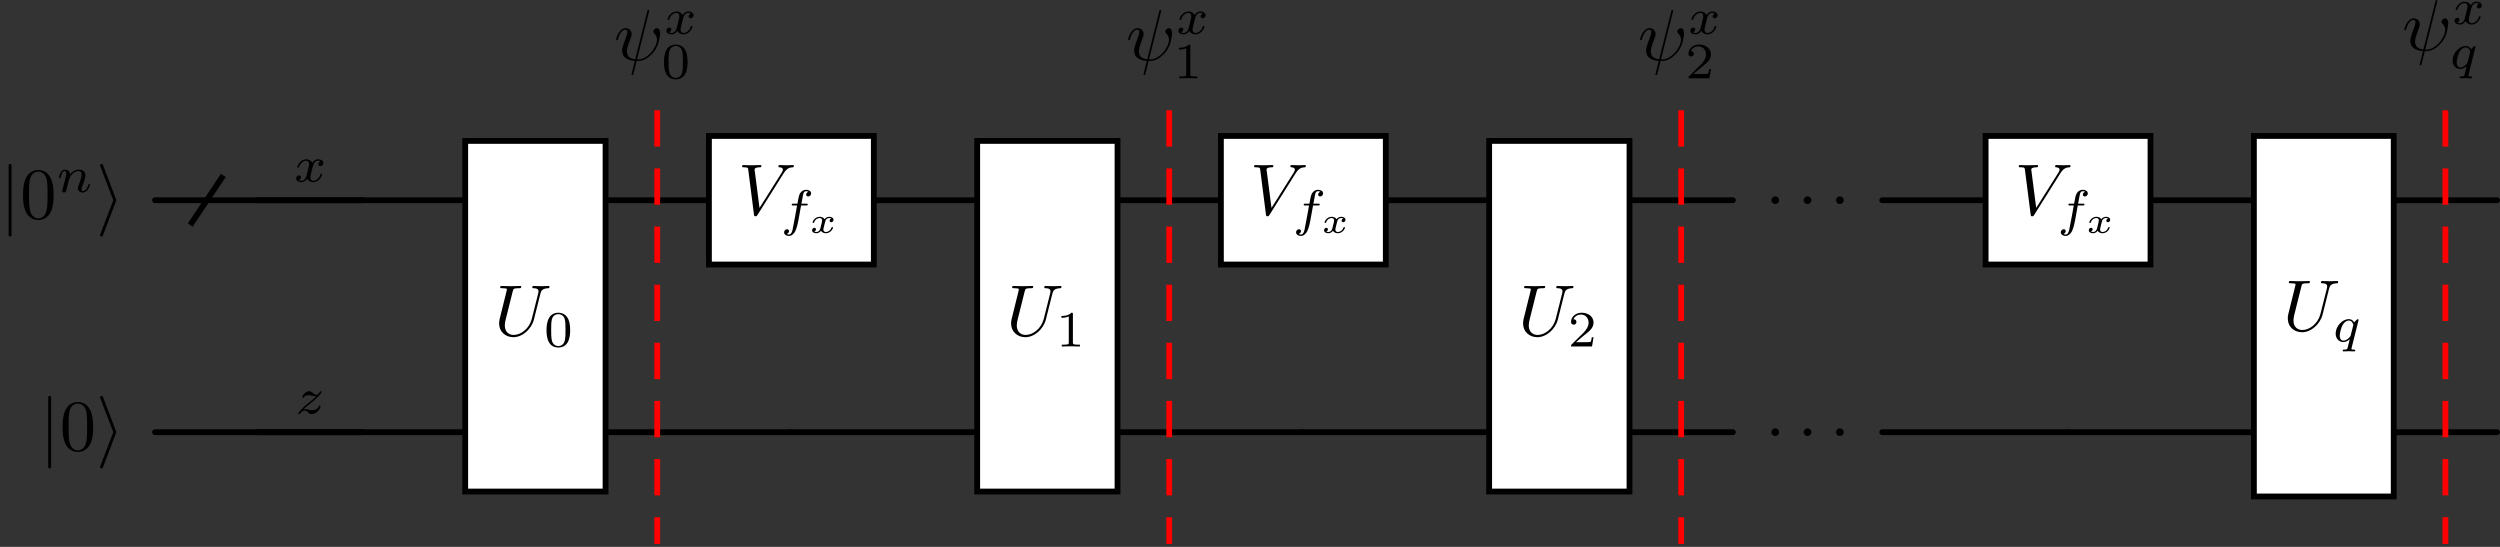
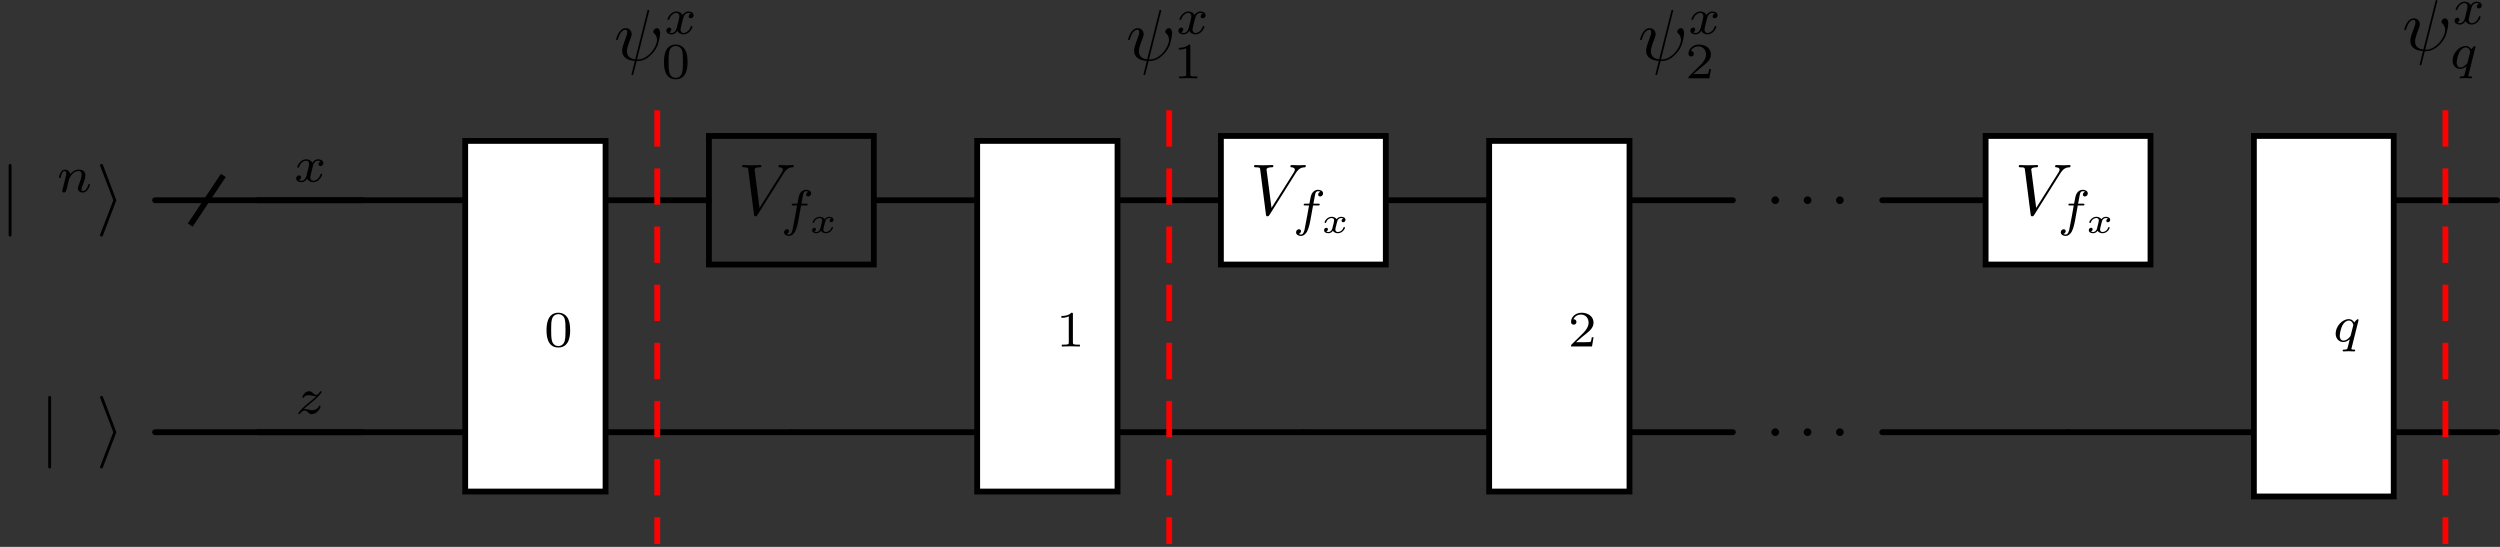
<svg xmlns="http://www.w3.org/2000/svg" xmlns:xlink="http://www.w3.org/1999/xlink" version="1.1" width="342.767pt" height="74.98pt" viewBox="-68.682 -68.015 342.767 74.98">
  <rect x="-68.682" y="-68.015" width="342.767" height="74.98" fill="#333333" stroke="none" />
  <defs>
    <path id="g0-105" d="M2.72-2.321C2.77-2.441 2.77-2.461 2.77-2.491S2.77-2.54 2.72-2.66L.976-7.243C.917-7.412 .857-7.472 .747-7.472S.548-7.382 .548-7.273C.548-7.243 .548-7.223 .598-7.113L2.361-2.491L.598 2.112C.548 2.222 .548 2.242 .548 2.291C.548 2.401 .638 2.491 .747 2.491C.877 2.491 .917 2.391 .956 2.291L2.72-2.321Z" />
    <path id="g0-106" d="M1.584-7.113C1.584-7.293 1.584-7.472 1.385-7.472S1.186-7.293 1.186-7.113V2.132C1.186 2.311 1.186 2.491 1.385 2.491S1.584 2.311 1.584 2.132V-7.113Z" />
    <path id="g1-32" d="M4.802-6.655C4.812-6.695 4.832-6.755 4.832-6.804C4.832-6.904 4.762-6.914 4.712-6.914C4.613-6.914 4.603-6.894 4.563-6.715L2.909-.13C2.152-.219 1.773-.588 1.773-1.245C1.773-1.445 1.773-1.704 2.311-3.098C2.351-3.218 2.421-3.387 2.421-3.587C2.421-4.035 2.102-4.403 1.604-4.403C.658-4.403 .289-2.959 .289-2.869C.289-2.77 .389-2.77 .408-2.77C.508-2.77 .518-2.79 .568-2.949C.837-3.895 1.235-4.184 1.574-4.184C1.654-4.184 1.823-4.184 1.823-3.866C1.823-3.606 1.724-3.357 1.594-3.009C1.116-1.753 1.116-1.494 1.116-1.325C1.116-.379 1.893 .03 2.849 .09C2.77 .448 2.77 .468 2.63 .996C2.6 1.106 2.401 1.913 2.401 1.943C2.401 1.953 2.401 2.042 2.521 2.042C2.54 2.042 2.59 2.042 2.61 2.002C2.64 1.983 2.7 1.733 2.73 1.594L3.108 .11C3.477 .11 4.354 .11 5.29-.956C5.699-1.415 5.908-1.853 6.017-2.152C6.107-2.401 6.326-3.268 6.326-3.706C6.326-4.264 6.057-4.403 5.888-4.403C5.639-4.403 5.39-4.144 5.39-3.925C5.39-3.796 5.45-3.736 5.539-3.656C5.649-3.547 5.898-3.288 5.898-2.809C5.898-2.172 5.38-1.355 5.031-.996C4.154-.11 3.517-.11 3.158-.11L4.802-6.655Z" />
    <path id="g1-58" d="M1.913-.528C1.913-.817 1.674-1.056 1.385-1.056S.857-.817 .857-.528S1.096 0 1.385 0S1.913-.239 1.913-.528Z" />
-     <path id="g1-85" d="M6.326-5.758C6.426-6.167 6.605-6.466 7.402-6.496C7.452-6.496 7.572-6.506 7.572-6.695C7.572-6.705 7.572-6.804 7.442-6.804C7.113-6.804 6.765-6.775 6.426-6.775S5.719-6.804 5.39-6.804C5.33-6.804 5.21-6.804 5.21-6.605C5.21-6.496 5.31-6.496 5.39-6.496C5.958-6.486 6.067-6.276 6.067-6.057C6.067-6.027 6.047-5.878 6.037-5.848L5.141-2.291C4.802-.956 3.656-.09 2.66-.09C1.983-.09 1.445-.528 1.445-1.385C1.445-1.405 1.445-1.724 1.554-2.162L2.521-6.037C2.61-6.396 2.63-6.496 3.357-6.496C3.616-6.496 3.696-6.496 3.696-6.695C3.696-6.804 3.587-6.804 3.557-6.804C3.278-6.804 2.56-6.775 2.281-6.775C1.993-6.775 1.285-6.804 .996-6.804C.917-6.804 .807-6.804 .807-6.605C.807-6.496 .897-6.496 1.086-6.496C1.106-6.496 1.295-6.496 1.465-6.476C1.644-6.456 1.733-6.446 1.733-6.316C1.733-6.257 1.624-5.838 1.564-5.609L1.345-4.732C1.255-4.344 .777-2.461 .737-2.271C.667-1.993 .667-1.843 .667-1.694C.667-.478 1.574 .219 2.62 .219C3.875 .219 5.111-.907 5.44-2.222L6.326-5.758Z" />
    <path id="g1-86" d="M6.257-5.669C6.745-6.446 7.163-6.476 7.532-6.496C7.651-6.506 7.661-6.675 7.661-6.685C7.661-6.765 7.611-6.804 7.532-6.804C7.273-6.804 6.984-6.775 6.715-6.775C6.386-6.775 6.047-6.804 5.729-6.804C5.669-6.804 5.539-6.804 5.539-6.615C5.539-6.506 5.629-6.496 5.699-6.496C5.968-6.476 6.157-6.376 6.157-6.167C6.157-6.017 6.007-5.798 6.007-5.788L2.949-.927L2.271-6.197C2.271-6.366 2.501-6.496 2.959-6.496C3.098-6.496 3.208-6.496 3.208-6.695C3.208-6.785 3.128-6.804 3.068-6.804C2.67-6.804 2.242-6.775 1.833-6.775C1.654-6.775 1.465-6.785 1.285-6.785S.917-6.804 .747-6.804C.677-6.804 .558-6.804 .558-6.615C.558-6.496 .648-6.496 .807-6.496C1.365-6.496 1.375-6.406 1.405-6.157L2.192-.01C2.222 .189 2.262 .219 2.391 .219C2.55 .219 2.59 .169 2.67 .04L6.257-5.669Z" />
    <path id="g2-102" d="M2.838-2.755H3.522C3.661-2.755 3.752-2.755 3.752-2.908C3.752-3.006 3.661-3.006 3.536-3.006H2.887C3.048-3.891 3.103-4.212 3.159-4.414C3.194-4.568 3.347-4.714 3.515-4.714C3.522-4.714 3.71-4.714 3.843-4.631C3.557-4.54 3.536-4.289 3.536-4.247C3.536-4.094 3.654-3.989 3.815-3.989C4.003-3.989 4.212-4.149 4.212-4.414C4.212-4.735 3.87-4.91 3.515-4.91C3.208-4.91 2.866-4.735 2.678-4.387C2.538-4.129 2.483-3.815 2.336-3.006H1.785C1.646-3.006 1.555-3.006 1.555-2.852C1.555-2.755 1.646-2.755 1.771-2.755H2.287C2.28-2.713 1.841-.202 1.674 .544C1.639 .697 1.52 1.227 1.186 1.227C1.179 1.227 1.011 1.227 .879 1.144C1.165 1.053 1.186 .802 1.186 .76C1.186 .607 1.067 .502 .907 .502C.718 .502 .509 .663 .509 .928C.509 1.241 .837 1.423 1.186 1.423C1.632 1.423 1.939 .962 2.022 .809C2.273 .342 2.434-.516 2.448-.6L2.838-2.755Z" />
    <path id="g2-110" d="M.851-.439C.823-.349 .781-.174 .781-.153C.781 0 .907 .07 1.018 .07C1.144 .07 1.255-.021 1.29-.084S1.381-.37 1.416-.516C1.451-.649 1.527-.969 1.569-1.144C1.611-1.297 1.653-1.451 1.688-1.611C1.764-1.897 1.778-1.953 1.981-2.239C2.176-2.518 2.504-2.88 3.027-2.88C3.431-2.88 3.438-2.525 3.438-2.392C3.438-1.974 3.138-1.2 3.027-.907C2.95-.711 2.922-.649 2.922-.53C2.922-.16 3.229 .07 3.585 .07C4.282 .07 4.589-.893 4.589-.997C4.589-1.088 4.498-1.088 4.477-1.088C4.38-1.088 4.373-1.046 4.345-.969C4.184-.411 3.884-.126 3.605-.126C3.459-.126 3.431-.223 3.431-.37C3.431-.53 3.466-.621 3.592-.934C3.675-1.151 3.961-1.89 3.961-2.28C3.961-2.957 3.424-3.075 3.055-3.075C2.476-3.075 2.085-2.72 1.876-2.441C1.827-2.922 1.416-3.075 1.13-3.075C.83-3.075 .669-2.859 .579-2.699C.425-2.441 .328-2.043 .328-2.008C.328-1.918 .425-1.918 .446-1.918C.544-1.918 .551-1.939 .6-2.127C.704-2.538 .837-2.88 1.109-2.88C1.29-2.88 1.339-2.727 1.339-2.538C1.339-2.406 1.276-2.148 1.227-1.96S1.109-1.485 1.074-1.332L.851-.439Z" />
    <path id="g2-113" d="M3.55-2.873C3.557-2.901 3.564-2.943 3.564-2.978C3.564-3.02 3.536-3.075 3.473-3.075C3.403-3.075 3.11-2.838 2.971-2.615C2.901-2.755 2.671-3.075 2.225-3.075C1.332-3.075 .425-2.092 .425-1.088C.425-.411 .879 .07 1.478 .07C1.876 .07 2.204-.181 2.357-.314C2.35-.293 2.134 .586 2.106 .704C2.008 1.088 2.001 1.095 1.569 1.102C1.485 1.102 1.388 1.102 1.388 1.255C1.388 1.297 1.423 1.353 1.492 1.353C1.723 1.353 1.981 1.325 2.218 1.325S2.748 1.353 2.964 1.353C3.027 1.353 3.103 1.332 3.103 1.2C3.103 1.102 3.006 1.102 2.922 1.102C2.769 1.102 2.58 1.102 2.58 1.018C2.58 .997 2.58 .983 2.615 .865L3.55-2.873ZM2.497-.879C2.462-.76 2.462-.746 2.371-.635C2.099-.314 1.771-.126 1.499-.126C1.241-.126 .99-.307 .99-.802C.99-1.172 1.193-1.939 1.353-2.218C1.674-2.776 2.029-2.88 2.225-2.88C2.713-2.88 2.845-2.343 2.845-2.273C2.845-2.239 2.831-2.197 2.824-2.169L2.497-.879Z" />
    <path id="g2-120" d="M1.736-.739C1.667-.502 1.437-.126 1.081-.126C1.06-.126 .851-.126 .704-.223C.99-.314 1.011-.565 1.011-.607C1.011-.76 .893-.865 .732-.865C.537-.865 .335-.697 .335-.439C.335-.091 .725 .07 1.067 .07C1.388 .07 1.674-.133 1.848-.425C2.015-.056 2.399 .07 2.678 .07C3.48 .07 3.905-.802 3.905-.997C3.905-1.088 3.815-1.088 3.794-1.088C3.696-1.088 3.689-1.053 3.661-.969C3.515-.488 3.096-.126 2.706-.126C2.427-.126 2.28-.314 2.28-.579C2.28-.76 2.448-1.395 2.643-2.169C2.783-2.706 3.096-2.88 3.327-2.88C3.34-2.88 3.557-2.88 3.703-2.783C3.48-2.72 3.396-2.525 3.396-2.399C3.396-2.246 3.515-2.141 3.675-2.141S4.066-2.273 4.066-2.566C4.066-2.957 3.619-3.075 3.34-3.075C2.992-3.075 2.713-2.845 2.559-2.58C2.434-2.866 2.113-3.075 1.723-3.075C.941-3.075 .495-2.218 .495-2.008C.495-1.918 .593-1.918 .614-1.918C.704-1.918 .711-1.946 .746-2.036C.921-2.58 1.36-2.88 1.702-2.88C1.932-2.88 2.12-2.755 2.12-2.42C2.12-2.28 2.036-1.932 1.974-1.695L1.736-.739Z" />
    <path id="g2-122" d="M1.172-.614C1.353-.795 1.478-.928 2.071-1.402C2.218-1.52 2.741-1.939 2.943-2.134C3.368-2.552 3.633-2.908 3.633-2.992S3.543-3.075 3.515-3.075C3.452-3.075 3.431-3.062 3.396-3.006C3.18-2.685 3.034-2.58 2.866-2.58C2.783-2.58 2.678-2.587 2.469-2.79C2.232-3.027 2.078-3.075 1.918-3.075C1.36-3.075 .983-2.469 .983-2.26C.983-2.197 1.053-2.176 1.102-2.176C1.186-2.176 1.2-2.197 1.227-2.273C1.332-2.518 1.723-2.532 1.834-2.532C1.995-2.532 2.176-2.49 2.273-2.469C2.657-2.385 2.706-2.385 2.88-2.385C2.699-2.197 2.573-2.071 1.911-1.541C1.367-1.109 1.179-.934 1.046-.795C.628-.384 .425-.077 .425-.014C.425 .07 .516 .07 .544 .07C.614 .07 .628 .056 .663 0C.851-.265 1.067-.425 1.304-.425C1.388-.425 1.492-.418 1.681-.244C1.897-.035 2.036 .07 2.26 .07C3.006 .07 3.473-.774 3.473-1.011C3.473-1.095 3.396-1.102 3.354-1.102C3.271-1.102 3.257-1.067 3.229-.99C3.096-.642 2.685-.474 2.343-.474C2.183-.474 2.008-.509 1.834-.551C1.513-.621 1.458-.621 1.332-.621C1.318-.621 1.213-.621 1.172-.614Z" />
    <path id="g3-120" d="M3.093-1.953C2.864-1.883 2.864-1.664 2.864-1.659C2.864-1.574 2.924-1.455 3.088-1.455C3.228-1.455 3.397-1.574 3.397-1.793C3.397-2.087 3.068-2.202 2.804-2.202C2.481-2.202 2.271-1.993 2.172-1.863C2.007-2.147 1.689-2.202 1.509-2.202C.887-2.202 .533-1.614 .533-1.43C.533-1.36 .613-1.36 .638-1.36C.682-1.36 .722-1.365 .742-1.42C.892-1.908 1.3-2.032 1.489-2.032C1.654-2.032 1.843-1.963 1.843-1.699C1.843-1.574 1.753-1.23 1.584-.568C1.509-.284 1.28-.115 1.066-.115C1.031-.115 .887-.115 .767-.194C.991-.274 .991-.463 .991-.483C.991-.628 .882-.692 .772-.692C.648-.692 .463-.593 .463-.354C.463-.05 .802 .055 1.056 .055C1.33 .055 1.554-.105 1.674-.284C1.873 .015 2.192 .055 2.346 .055C2.974 .055 3.328-.538 3.328-.717C3.328-.787 3.243-.787 3.223-.787C3.138-.787 3.128-.757 3.113-.712C2.969-.264 2.585-.115 2.366-.115C2.217-.115 2.012-.169 2.012-.448C2.012-.508 2.012-.543 2.052-.712C2.137-1.061 2.271-1.614 2.311-1.704C2.376-1.833 2.54-2.032 2.795-2.032C2.809-2.032 2.979-2.032 3.093-1.953Z" />
-     <path id="g4-48" d="M4.583-3.188C4.583-3.985 4.533-4.782 4.184-5.519C3.726-6.476 2.909-6.635 2.491-6.635C1.893-6.635 1.166-6.376 .757-5.45C.438-4.762 .389-3.985 .389-3.188C.389-2.441 .428-1.544 .837-.787C1.265 .02 1.993 .219 2.481 .219C3.019 .219 3.776 .01 4.214-.936C4.533-1.624 4.583-2.401 4.583-3.188ZM2.481 0C2.092 0 1.504-.249 1.325-1.205C1.215-1.803 1.215-2.72 1.215-3.308C1.215-3.945 1.215-4.603 1.295-5.141C1.484-6.326 2.232-6.416 2.481-6.416C2.809-6.416 3.467-6.237 3.656-5.25C3.756-4.692 3.756-3.935 3.756-3.308C3.756-2.56 3.756-1.883 3.646-1.245C3.497-.299 2.929 0 2.481 0Z" />
    <path id="g5-48" d="M3.599-2.225C3.599-2.992 3.508-3.543 3.187-4.031C2.971-4.352 2.538-4.631 1.981-4.631C.363-4.631 .363-2.727 .363-2.225S.363 .139 1.981 .139S3.599-1.723 3.599-2.225ZM1.981-.056C1.66-.056 1.234-.244 1.095-.816C.997-1.227 .997-1.799 .997-2.315C.997-2.824 .997-3.354 1.102-3.738C1.248-4.289 1.695-4.435 1.981-4.435C2.357-4.435 2.72-4.205 2.845-3.801C2.957-3.424 2.964-2.922 2.964-2.315C2.964-1.799 2.964-1.283 2.873-.844C2.734-.209 2.26-.056 1.981-.056Z" />
    <path id="g5-49" d="M2.336-4.435C2.336-4.624 2.322-4.631 2.127-4.631C1.681-4.191 1.046-4.184 .76-4.184V-3.933C.928-3.933 1.388-3.933 1.771-4.129V-.572C1.771-.342 1.771-.251 1.074-.251H.809V0C.934-.007 1.792-.028 2.05-.028C2.267-.028 3.145-.007 3.299 0V-.251H3.034C2.336-.251 2.336-.342 2.336-.572V-4.435Z" />
    <path id="g5-50" d="M3.522-1.269H3.285C3.264-1.116 3.194-.704 3.103-.635C3.048-.593 2.511-.593 2.413-.593H1.13C1.862-1.241 2.106-1.437 2.525-1.764C3.041-2.176 3.522-2.608 3.522-3.271C3.522-4.115 2.783-4.631 1.89-4.631C1.025-4.631 .439-4.024 .439-3.382C.439-3.027 .739-2.992 .809-2.992C.976-2.992 1.179-3.11 1.179-3.361C1.179-3.487 1.13-3.731 .767-3.731C.983-4.226 1.458-4.38 1.785-4.38C2.483-4.38 2.845-3.836 2.845-3.271C2.845-2.664 2.413-2.183 2.19-1.932L.509-.272C.439-.209 .439-.195 .439 0H3.313L3.522-1.269Z" />
  </defs>
  <g id="page1">
    <path d="M-42.598-37.16L-38.063-43.961" stroke="#000" fill="none" stroke-width=".797" stroke-miterlimit="10" />
    <path d="M-33.246-40.559H-47.418" stroke="#000" fill="none" stroke-width=".797" stroke-miterlimit="10" stroke-linecap="round" />
    <path d="M-19.07-40.559H-33.246" stroke="#000" fill="none" stroke-width=".797" stroke-miterlimit="10" stroke-linecap="round" />
    <g transform="matrix(1 0 0 1 -141.551 -18.444)">
      <use x="113.134" y="-24.659" xlink:href="#g2-120" />
    </g>
    <path d="M-19.07-40.559H-33.246" stroke="#000" fill="none" stroke-width=".797" stroke-miterlimit="10" stroke-linecap="round" />
    <path d="M-4.898-40.559H-19.07" stroke="#000" fill="none" stroke-width=".797" stroke-miterlimit="10" stroke-linecap="round" />
    <path d="M28.516-40.559H14.344" stroke="#000" fill="none" stroke-width=".797" stroke-miterlimit="10" stroke-linecap="round" />
    <path d="M65.297-40.559H51.125" stroke="#000" fill="none" stroke-width=".797" stroke-miterlimit="10" stroke-linecap="round" />
    <path d="M98.711-40.559H84.539" stroke="#000" fill="none" stroke-width=".797" stroke-miterlimit="10" stroke-linecap="round" />
    <path d="M135.492-40.559H121.32" stroke="#000" fill="none" stroke-width=".797" stroke-miterlimit="10" stroke-linecap="round" />
    <path d="M168.906-40.559H154.734" stroke="#000" fill="none" stroke-width=".797" stroke-miterlimit="10" stroke-linecap="round" />
    <path d="M203.559-40.559H189.387" stroke="#000" fill="none" stroke-width=".797" stroke-miterlimit="10" stroke-linecap="round" />
-     <path d="M240.34-40.559H226.168" stroke="#000" fill="none" stroke-width=".797" stroke-miterlimit="10" stroke-linecap="round" />
    <path d="M273.687-40.559H259.512" stroke="#000" fill="none" stroke-width=".797" stroke-miterlimit="10" stroke-linecap="round" />
    <path d="M-33.246-8.758H-47.418" stroke="#000" fill="none" stroke-width=".797" stroke-miterlimit="10" stroke-linecap="round" />
    <path d="M-19.07-8.758H-33.246" stroke="#000" fill="none" stroke-width=".797" stroke-miterlimit="10" stroke-linecap="round" />
    <g transform="matrix(1 0 0 1 -141.338 13.358)">
      <use x="113.134" y="-24.659" xlink:href="#g2-122" />
    </g>
    <path d="M-19.07-8.758H-33.246" stroke="#000" fill="none" stroke-width=".797" stroke-miterlimit="10" stroke-linecap="round" />
    <path d="M-4.898-8.758H-19.07" stroke="#000" fill="none" stroke-width=".797" stroke-miterlimit="10" stroke-linecap="round" />
    <path d="M39.82-8.758H14.344" stroke="#000" fill="none" stroke-width=".797" stroke-miterlimit="10" stroke-linecap="round" />
    <path d="M65.297-8.758H39.82" stroke="#000" fill="none" stroke-width=".797" stroke-miterlimit="10" stroke-linecap="round" />
    <path d="M110.016-8.758H84.539" stroke="#000" fill="none" stroke-width=".797" stroke-miterlimit="10" stroke-linecap="round" />
    <path d="M135.492-8.758H110.016" stroke="#000" fill="none" stroke-width=".797" stroke-miterlimit="10" stroke-linecap="round" />
    <path d="M168.906-8.758H154.734" stroke="#000" fill="none" stroke-width=".797" stroke-miterlimit="10" stroke-linecap="round" />
    <path d="M214.863-8.758H189.387" stroke="#000" fill="none" stroke-width=".797" stroke-miterlimit="10" stroke-linecap="round" />
    <path d="M240.34-8.758H214.863" stroke="#000" fill="none" stroke-width=".797" stroke-miterlimit="10" stroke-linecap="round" />
    <path d="M273.687-8.758H259.512" stroke="#000" fill="none" stroke-width=".797" stroke-miterlimit="10" stroke-linecap="round" />
    <g transform="matrix(1 0 0 1 -170.791 16.427)">
      <use x="344.124" y="-56.461" xlink:href="#g1-58" />
      <use x="348.552" y="-56.461" xlink:href="#g1-58" />
      <use x="352.98" y="-56.461" xlink:href="#g1-58" />
    </g>
    <g transform="matrix(1 0 0 1 -170.791 16.427)">
      <use x="344.124" y="-24.659" xlink:href="#g1-58" />
      <use x="348.552" y="-24.659" xlink:href="#g1-58" />
      <use x="352.98" y="-24.659" xlink:href="#g1-58" />
    </g>
    <g transform="matrix(1 0 0 1 -181.816 -13.41)">
      <use x="113.134" y="-24.659" xlink:href="#g0-106" />
      <use x="115.901" y="-24.659" xlink:href="#g4-48" />
      <use x="120.883" y="-28.275" xlink:href="#g2-110" />
      <use x="126.306" y="-24.659" xlink:href="#g0-105" />
    </g>
    <path d="M-4.898-.621H14.344V-48.695H-4.898Z" fill="#fff" />
    <path d="M-4.898-.621H14.344V-48.695H-4.898Z" stroke="#000" fill="none" stroke-width=".797" stroke-miterlimit="10" />
    <g transform="matrix(1 0 0 1 -114.047 2.657)">
      <use x="113.134" y="-24.659" xlink:href="#g1-85" />
      <use x="119.936" y="-23.165" xlink:href="#g5-48" />
    </g>
-     <path d="M28.516-31.746H51.125V-49.375H28.516Z" fill="#fff" />
    <path d="M28.516-31.746H51.125V-49.375H28.516Z" stroke="#000" fill="none" stroke-width=".797" stroke-miterlimit="10" />
    <g transform="matrix(1 0 0 1 -80.631 -13.922)">
      <use x="113.134" y="-24.659" xlink:href="#g1-86" />
      <use x="118.945" y="-23.165" xlink:href="#g2-102" />
      <use x="122.83" y="-22.169" xlink:href="#g3-120" />
    </g>
    <path d="M65.297-.621H84.539V-48.695H65.297Z" fill="#fff" />
    <path d="M65.297-.621H84.539V-48.695H65.297Z" stroke="#000" fill="none" stroke-width=".797" stroke-miterlimit="10" />
    <g transform="matrix(1 0 0 1 -43.852 2.657)">
      <use x="113.134" y="-24.659" xlink:href="#g1-85" />
      <use x="119.936" y="-23.165" xlink:href="#g5-49" />
    </g>
    <path d="M98.711-31.746H121.32V-49.375H98.711Z" fill="#fff" />
    <path d="M98.711-31.746H121.32V-49.375H98.711Z" stroke="#000" fill="none" stroke-width=".797" stroke-miterlimit="10" />
    <g transform="matrix(1 0 0 1 -10.436 -13.922)">
      <use x="113.134" y="-24.659" xlink:href="#g1-86" />
      <use x="118.945" y="-23.165" xlink:href="#g2-102" />
      <use x="122.83" y="-22.169" xlink:href="#g3-120" />
    </g>
    <path d="M135.492-.621H154.734V-48.695H135.492Z" fill="#fff" />
    <path d="M135.492-.621H154.734V-48.695H135.492Z" stroke="#000" fill="none" stroke-width=".797" stroke-miterlimit="10" />
    <g transform="matrix(1 0 0 1 26.344 2.657)">
      <use x="113.134" y="-24.659" xlink:href="#g1-85" />
      <use x="119.936" y="-23.165" xlink:href="#g5-50" />
    </g>
    <path d="M203.559-31.746H226.168V-49.375H203.559Z" fill="#fff" />
    <path d="M203.559-31.746H226.168V-49.375H203.559Z" stroke="#000" fill="none" stroke-width=".797" stroke-miterlimit="10" />
    <g transform="matrix(1 0 0 1 94.411 -13.922)">
      <use x="113.134" y="-24.659" xlink:href="#g1-86" />
      <use x="118.945" y="-23.165" xlink:href="#g2-102" />
      <use x="122.83" y="-22.169" xlink:href="#g3-120" />
    </g>
    <path d="M240.34 .055H259.512V-49.375H240.34Z" fill="#fff" />
    <path d="M240.34 .055H259.512V-49.375H240.34Z" stroke="#000" fill="none" stroke-width=".797" stroke-miterlimit="10" />
    <g transform="matrix(1 0 0 1 131.191 1.979)">
      <use x="113.134" y="-24.659" xlink:href="#g1-85" />
      <use x="119.936" y="-23.165" xlink:href="#g2-113" />
    </g>
    <g transform="matrix(1 0 0 1 -176.393 18.392)">
      <use x="113.134" y="-24.659" xlink:href="#g0-106" />
      <use x="115.901" y="-24.659" xlink:href="#g4-48" />
      <use x="120.883" y="-24.659" xlink:href="#g0-105" />
    </g>
    <path d="M21.43-52.895V6.566" stroke="#f00" fill="none" stroke-width=".797" stroke-miterlimit="10" stroke-dasharray="4.981 2.989" />
    <g transform="matrix(1 0 0 1 -97.635 -35.092)">
      <use x="113.134" y="-24.659" xlink:href="#g1-32" />
      <use x="119.981" y="-28.275" xlink:href="#g2-120" />
      <use x="119.623" y="-22.186" xlink:href="#g5-48" />
    </g>
    <path d="M91.625-52.895V6.566" stroke="#f00" fill="none" stroke-width=".797" stroke-miterlimit="10" stroke-dasharray="4.981 2.989" />
    <g transform="matrix(1 0 0 1 -27.439 -35.092)">
      <use x="113.134" y="-24.659" xlink:href="#g1-32" />
      <use x="119.981" y="-28.275" xlink:href="#g2-120" />
      <use x="119.623" y="-22.186" xlink:href="#g5-49" />
    </g>
-     <path d="M161.82-52.895V6.566" stroke="#f00" fill="none" stroke-width=".797" stroke-miterlimit="10" stroke-dasharray="4.981 2.989" />
    <g transform="matrix(1 0 0 1 42.756 -35.092)">
      <use x="113.134" y="-24.659" xlink:href="#g1-32" />
      <use x="119.981" y="-28.275" xlink:href="#g2-120" />
      <use x="119.623" y="-22.186" xlink:href="#g5-50" />
    </g>
    <path d="M266.598-52.895V6.566" stroke="#f00" fill="none" stroke-width=".797" stroke-miterlimit="10" stroke-dasharray="4.981 2.989" />
    <g transform="matrix(1 0 0 1 147.534 -36.438)">
      <use x="113.134" y="-24.659" xlink:href="#g1-32" />
      <use x="119.981" y="-28.275" xlink:href="#g2-120" />
      <use x="119.623" y="-22.196" xlink:href="#g2-113" />
    </g>
  </g>
</svg>